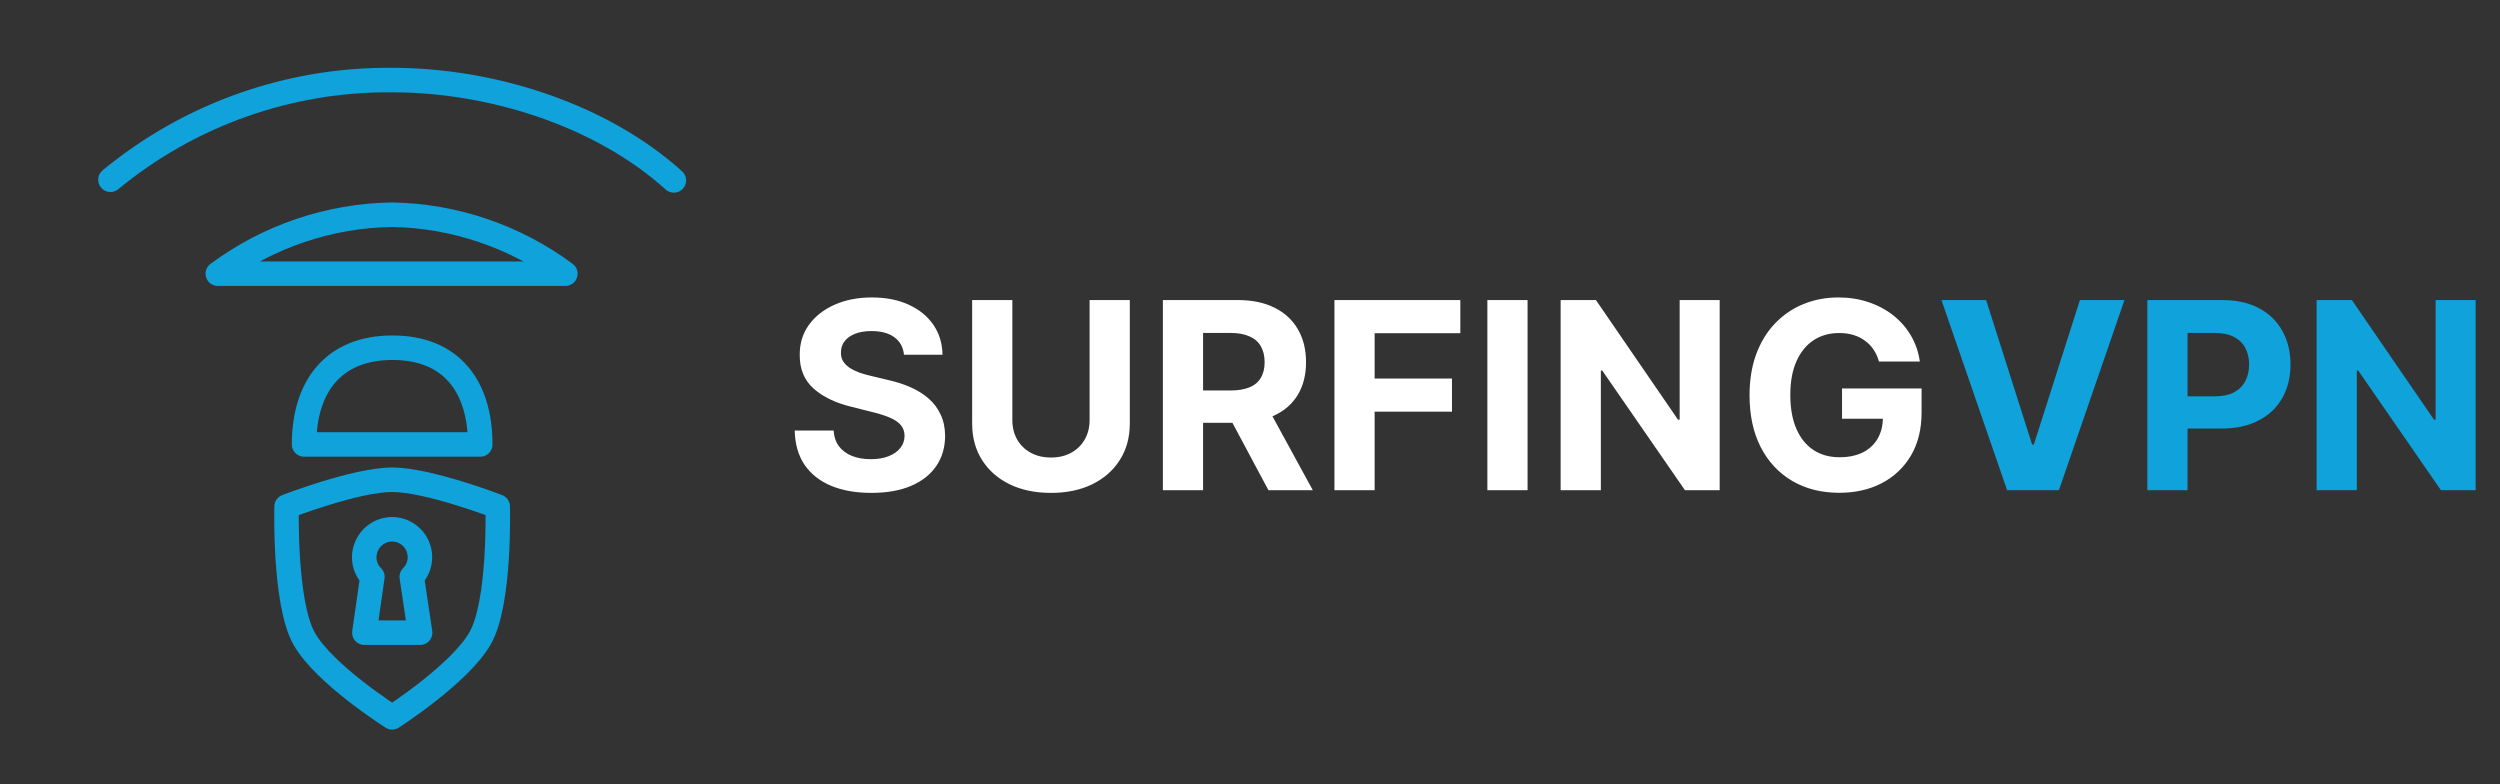
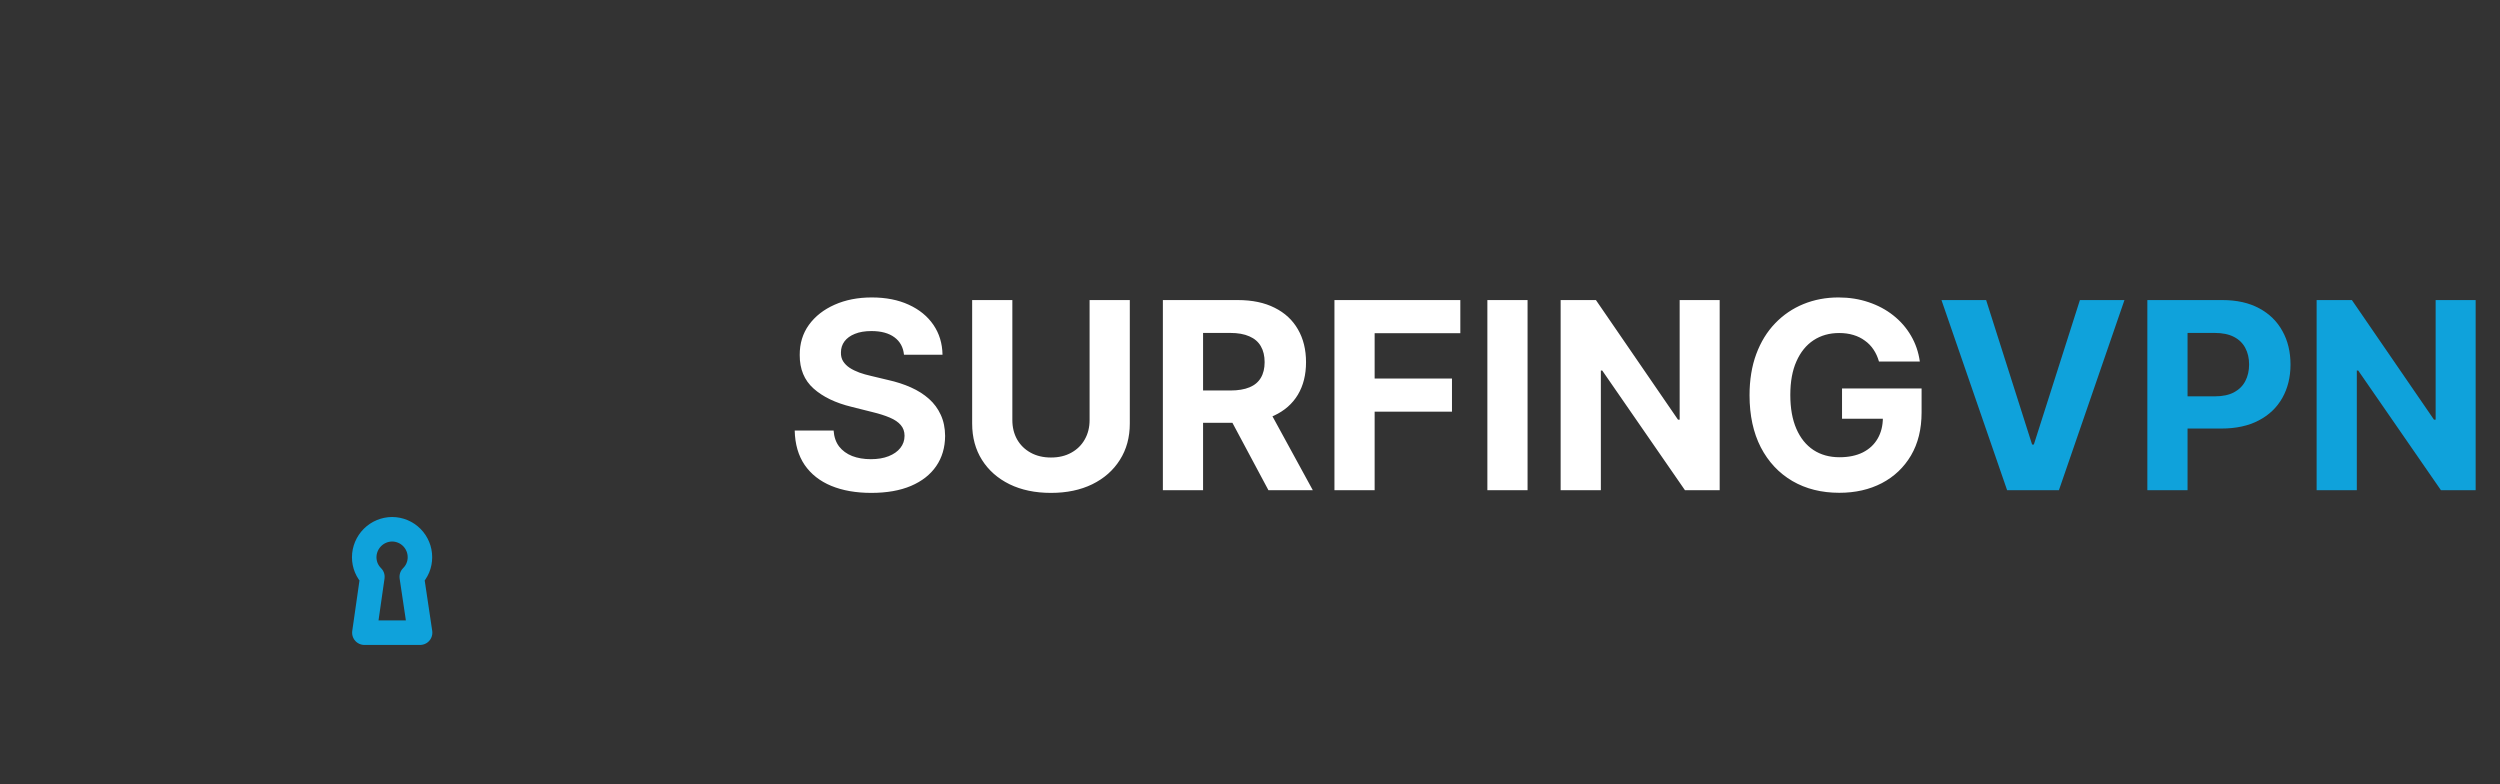
<svg xmlns="http://www.w3.org/2000/svg" width="153" height="48" viewBox="0 0 153 48" fill="none">
  <rect x="0" y="0" width="153" height="48" fill="#333333" stroke="none" />
  <path d="M55.324 21.71C55.278 21.252 55.083 20.896 54.739 20.642C54.394 20.388 53.926 20.261 53.335 20.261C52.934 20.261 52.595 20.318 52.318 20.432C52.042 20.542 51.83 20.695 51.682 20.892C51.538 21.089 51.466 21.312 51.466 21.562C51.458 21.771 51.502 21.953 51.597 22.108C51.695 22.263 51.83 22.398 52 22.511C52.17 22.621 52.367 22.718 52.591 22.801C52.814 22.881 53.053 22.949 53.307 23.006L54.352 23.256C54.86 23.369 55.326 23.521 55.75 23.71C56.174 23.9 56.542 24.133 56.852 24.409C57.163 24.686 57.403 25.011 57.574 25.386C57.748 25.761 57.837 26.191 57.841 26.676C57.837 27.388 57.655 28.006 57.295 28.528C56.939 29.047 56.424 29.451 55.75 29.739C55.08 30.023 54.271 30.165 53.324 30.165C52.385 30.165 51.566 30.021 50.869 29.733C50.176 29.445 49.635 29.019 49.244 28.454C48.858 27.886 48.655 27.184 48.636 26.347H51.017C51.044 26.737 51.155 27.062 51.352 27.324C51.553 27.581 51.82 27.776 52.153 27.909C52.49 28.038 52.871 28.102 53.295 28.102C53.712 28.102 54.074 28.042 54.381 27.921C54.691 27.799 54.932 27.631 55.102 27.415C55.273 27.199 55.358 26.951 55.358 26.671C55.358 26.409 55.28 26.189 55.125 26.011C54.974 25.833 54.75 25.682 54.455 25.557C54.163 25.432 53.805 25.318 53.381 25.216L52.114 24.898C51.133 24.659 50.358 24.286 49.79 23.778C49.222 23.271 48.939 22.587 48.943 21.727C48.939 21.023 49.127 20.407 49.506 19.881C49.888 19.354 50.413 18.943 51.08 18.648C51.746 18.352 52.504 18.204 53.352 18.204C54.216 18.204 54.97 18.352 55.614 18.648C56.261 18.943 56.765 19.354 57.125 19.881C57.485 20.407 57.67 21.017 57.682 21.71H55.324ZM66.683 18.364H69.144V25.921C69.144 26.769 68.941 27.511 68.535 28.148C68.134 28.784 67.572 29.28 66.848 29.636C66.124 29.989 65.282 30.165 64.32 30.165C63.354 30.165 62.509 29.989 61.785 29.636C61.062 29.28 60.499 28.784 60.098 28.148C59.697 27.511 59.496 26.769 59.496 25.921V18.364H61.956V25.71C61.956 26.153 62.053 26.547 62.246 26.892C62.443 27.237 62.719 27.508 63.075 27.704C63.431 27.901 63.846 28 64.32 28C64.797 28 65.212 27.901 65.564 27.704C65.92 27.508 66.195 27.237 66.388 26.892C66.585 26.547 66.683 26.153 66.683 25.71V18.364ZM71.168 30V18.364H75.758C76.637 18.364 77.387 18.521 78.008 18.835C78.633 19.146 79.109 19.587 79.435 20.159C79.764 20.727 79.929 21.396 79.929 22.165C79.929 22.938 79.762 23.602 79.429 24.159C79.096 24.712 78.613 25.136 77.98 25.432C77.351 25.727 76.59 25.875 75.696 25.875H72.622V23.898H75.298C75.768 23.898 76.158 23.833 76.469 23.704C76.779 23.576 77.01 23.383 77.162 23.125C77.317 22.867 77.395 22.547 77.395 22.165C77.395 21.778 77.317 21.453 77.162 21.188C77.01 20.922 76.778 20.722 76.463 20.585C76.153 20.445 75.76 20.375 75.287 20.375H73.628V30H71.168ZM77.452 24.704L80.344 30H77.628L74.798 24.704H77.452ZM81.668 30V18.364H89.372V20.392H84.128V23.165H88.861V25.193H84.128V30H81.668ZM93.487 18.364V30H91.027V18.364H93.487ZM105.244 18.364V30H103.119L98.057 22.676H97.972V30H95.511V18.364H97.671L102.693 25.682H102.795V18.364H105.244ZM114.993 22.125C114.913 21.849 114.802 21.604 114.658 21.392C114.514 21.176 114.338 20.994 114.129 20.847C113.925 20.695 113.69 20.579 113.425 20.5C113.163 20.421 112.874 20.381 112.555 20.381C111.961 20.381 111.438 20.528 110.987 20.824C110.54 21.119 110.192 21.549 109.942 22.114C109.692 22.674 109.567 23.36 109.567 24.171C109.567 24.981 109.69 25.671 109.936 26.239C110.182 26.807 110.531 27.241 110.982 27.54C111.432 27.835 111.964 27.983 112.578 27.983C113.135 27.983 113.61 27.884 114.004 27.688C114.402 27.487 114.705 27.204 114.913 26.841C115.125 26.477 115.232 26.047 115.232 25.551L115.732 25.625H112.732V23.773H117.601V25.239C117.601 26.261 117.385 27.14 116.953 27.875C116.521 28.606 115.927 29.171 115.169 29.568C114.411 29.962 113.544 30.159 112.567 30.159C111.476 30.159 110.518 29.919 109.692 29.438C108.866 28.953 108.222 28.265 107.76 27.375C107.302 26.481 107.072 25.421 107.072 24.193C107.072 23.25 107.209 22.409 107.482 21.671C107.758 20.928 108.144 20.299 108.641 19.784C109.137 19.269 109.714 18.877 110.374 18.608C111.033 18.339 111.747 18.204 112.516 18.204C113.175 18.204 113.788 18.301 114.357 18.494C114.925 18.684 115.429 18.953 115.868 19.301C116.311 19.65 116.673 20.064 116.953 20.546C117.233 21.023 117.413 21.549 117.493 22.125H114.993Z" fill="white" />
  <path d="M121.551 18.364L124.364 27.204H124.472L127.29 18.364H130.017L126.006 30H122.835L118.818 18.364H121.551ZM131.418 30V18.364H136.009C136.891 18.364 137.643 18.532 138.264 18.869C138.885 19.203 139.359 19.667 139.685 20.261C140.014 20.852 140.179 21.534 140.179 22.307C140.179 23.079 140.012 23.761 139.679 24.352C139.346 24.943 138.863 25.403 138.23 25.733C137.601 26.062 136.84 26.227 135.946 26.227H133.02V24.256H135.548C136.022 24.256 136.412 24.174 136.719 24.011C137.029 23.845 137.26 23.616 137.412 23.324C137.567 23.028 137.645 22.689 137.645 22.307C137.645 21.921 137.567 21.583 137.412 21.296C137.26 21.004 137.029 20.778 136.719 20.619C136.408 20.456 136.014 20.375 135.537 20.375H133.878V30H131.418ZM151.51 18.364V30H149.385L144.322 22.676H144.237V30H141.777V18.364H143.936L148.959 25.682H149.061V18.364H151.51Z" fill="#0FA2DB" />
-   <path d="M6.76 11C11.61 7.001 17.715 4.841 24 4.9C30.14 4.9 36.82 7.05 41.24 11.04M18.61 27.2C18.61 23.62 20.44 21.28 24.02 21.28C27.6 21.28 29.39 23.62 29.39 27.2H18.61ZM17.54 31C17.54 31 17.38 36.89 18.61 39.08C19.84 41.27 24 43.9 24 43.9C24 43.9 28.15 41.24 29.39 39.05C30.63 36.86 30.46 31 30.46 31C30.46 31 26.22 29.36 24 29.36C21.78 29.36 17.54 31 17.54 31ZM13.33 16.75C16.421 14.46 20.153 13.197 24 13.14C27.823 13.207 31.53 14.47 34.6 16.75H13.33Z" stroke="#0FA2DB" stroke-width="1.5" stroke-linecap="round" stroke-linejoin="round" />
  <path d="M24 32.39C23.547 32.393 23.114 32.574 22.794 32.894C22.474 33.214 22.293 33.647 22.29 34.1C22.289 34.323 22.333 34.544 22.418 34.751C22.504 34.957 22.631 35.144 22.79 35.3L22.3 38.72H25.71L25.2 35.3C25.359 35.144 25.486 34.957 25.572 34.751C25.657 34.544 25.701 34.323 25.7 34.1C25.7 33.648 25.521 33.215 25.203 32.894C24.884 32.574 24.452 32.393 24 32.39V32.39Z" stroke="#0FA2DB" stroke-width="1.5" stroke-linecap="round" stroke-linejoin="round" />
</svg>